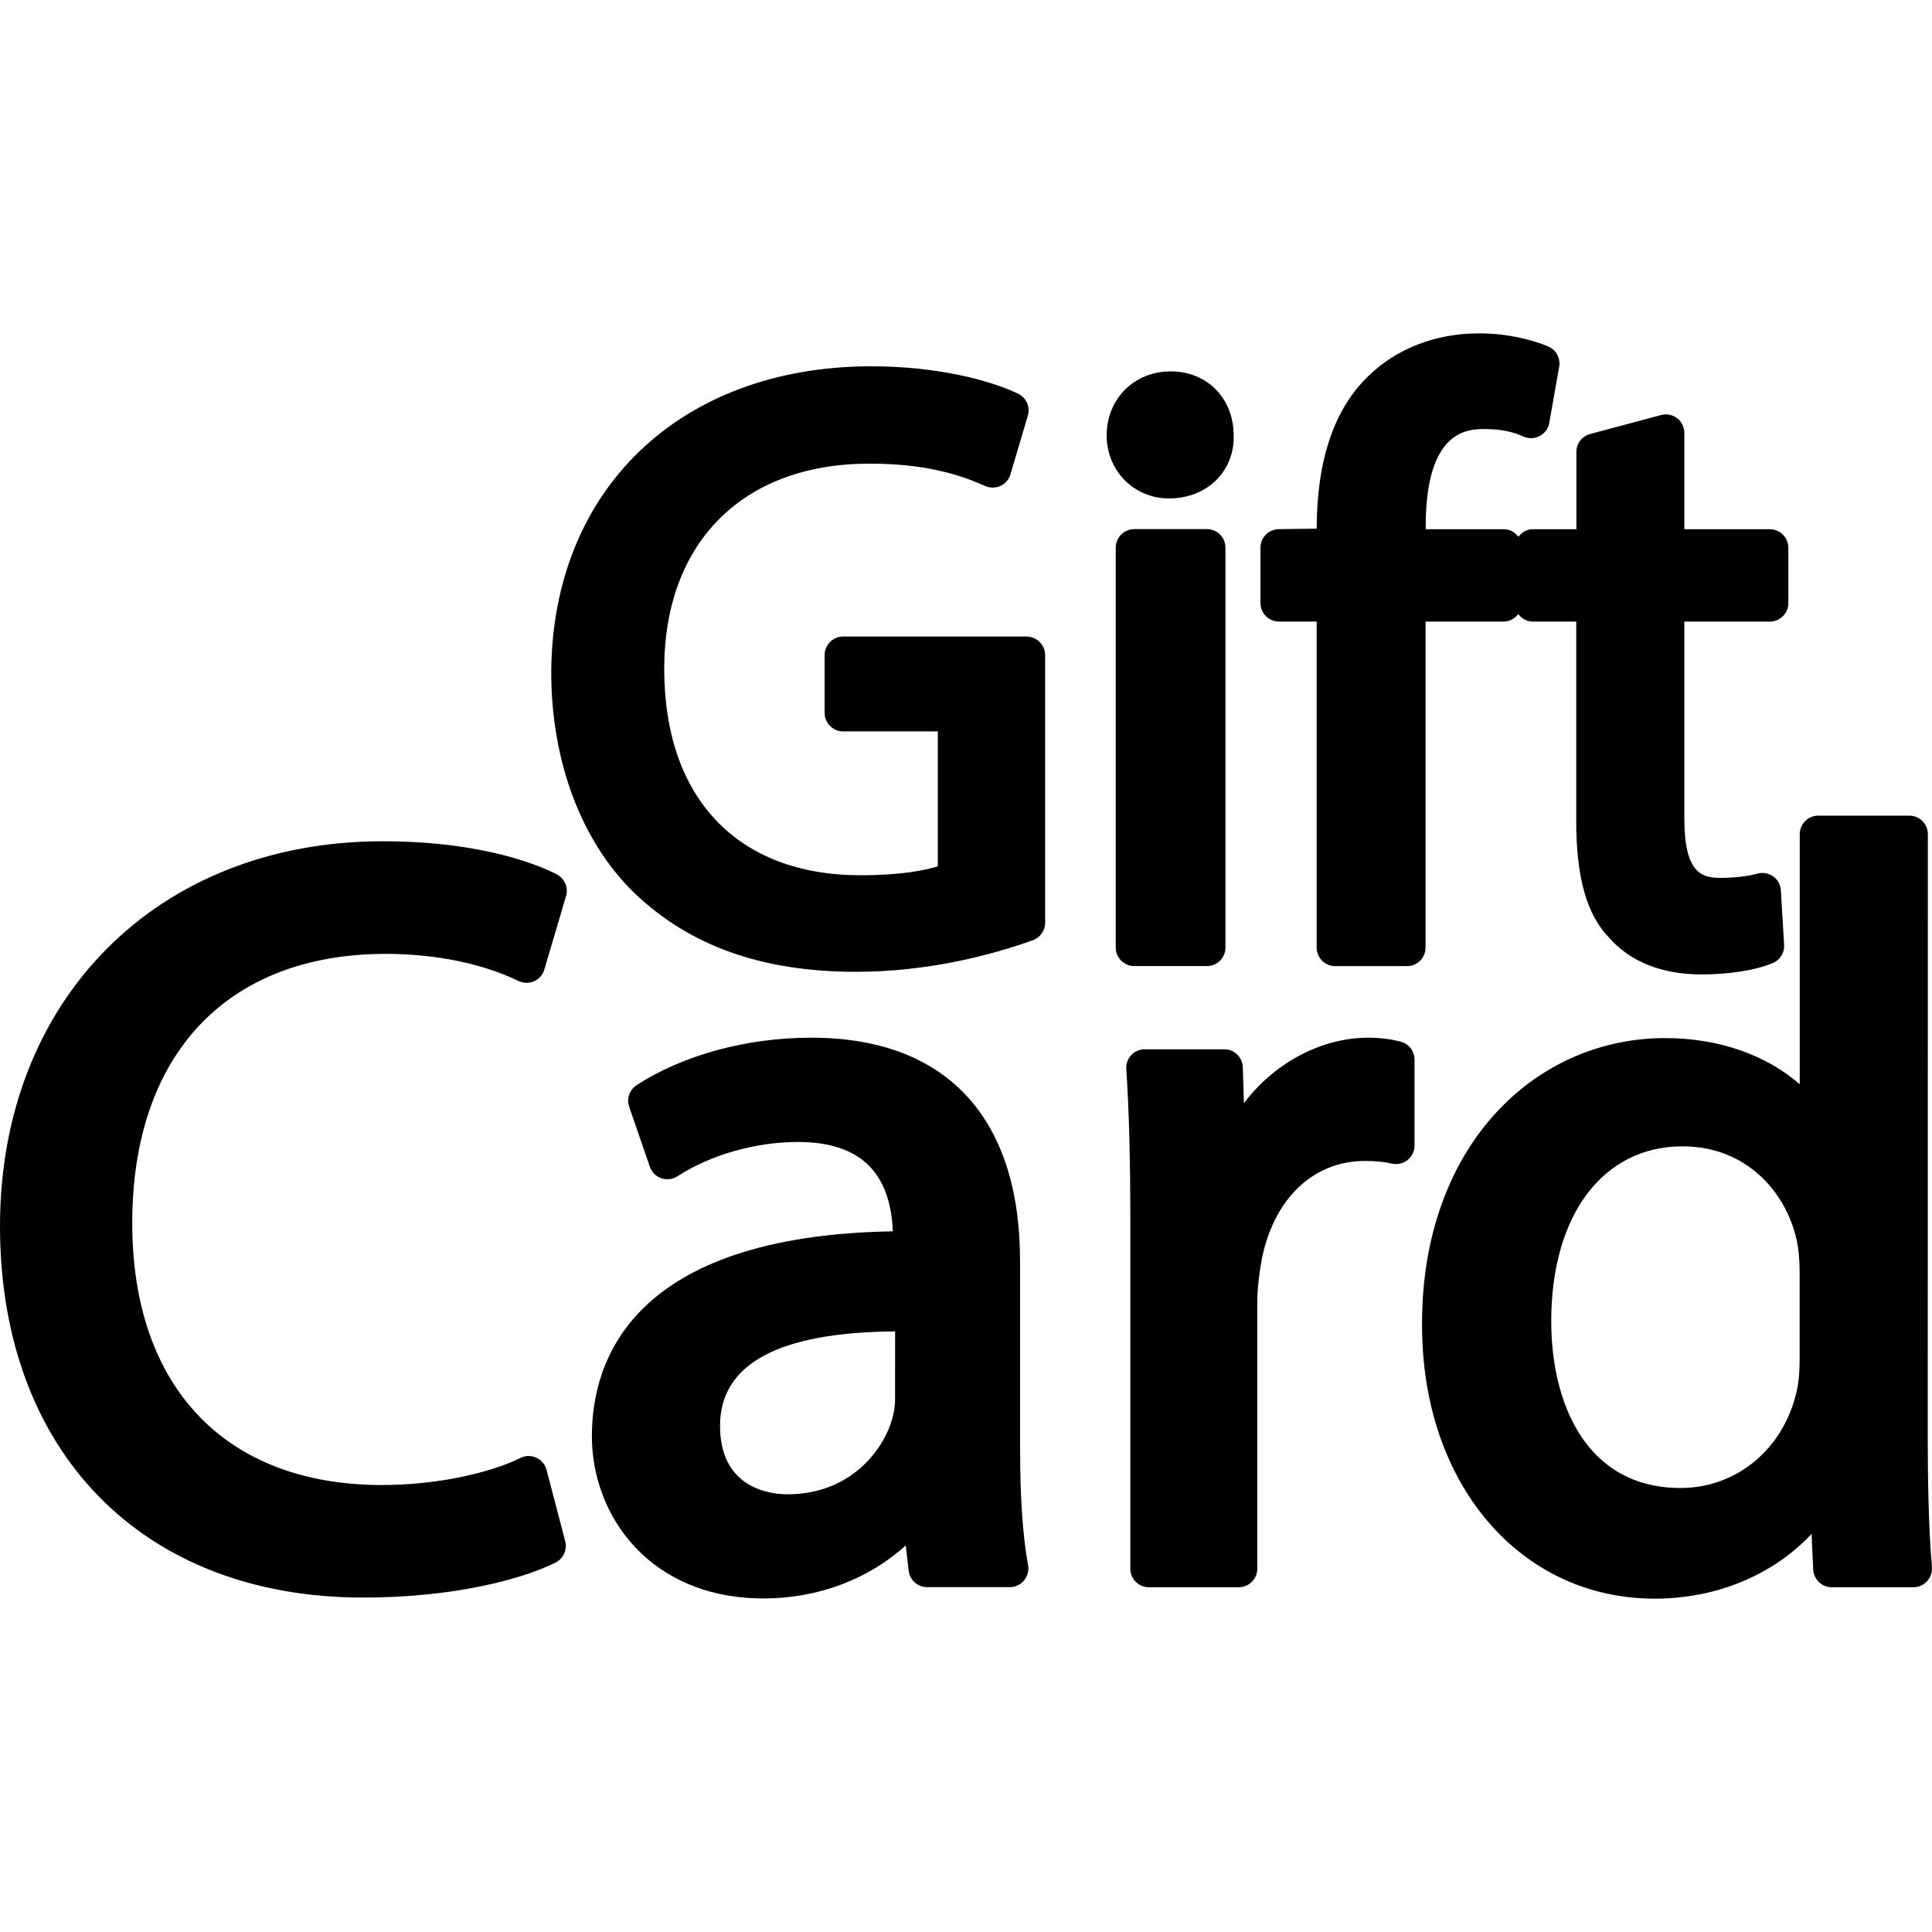
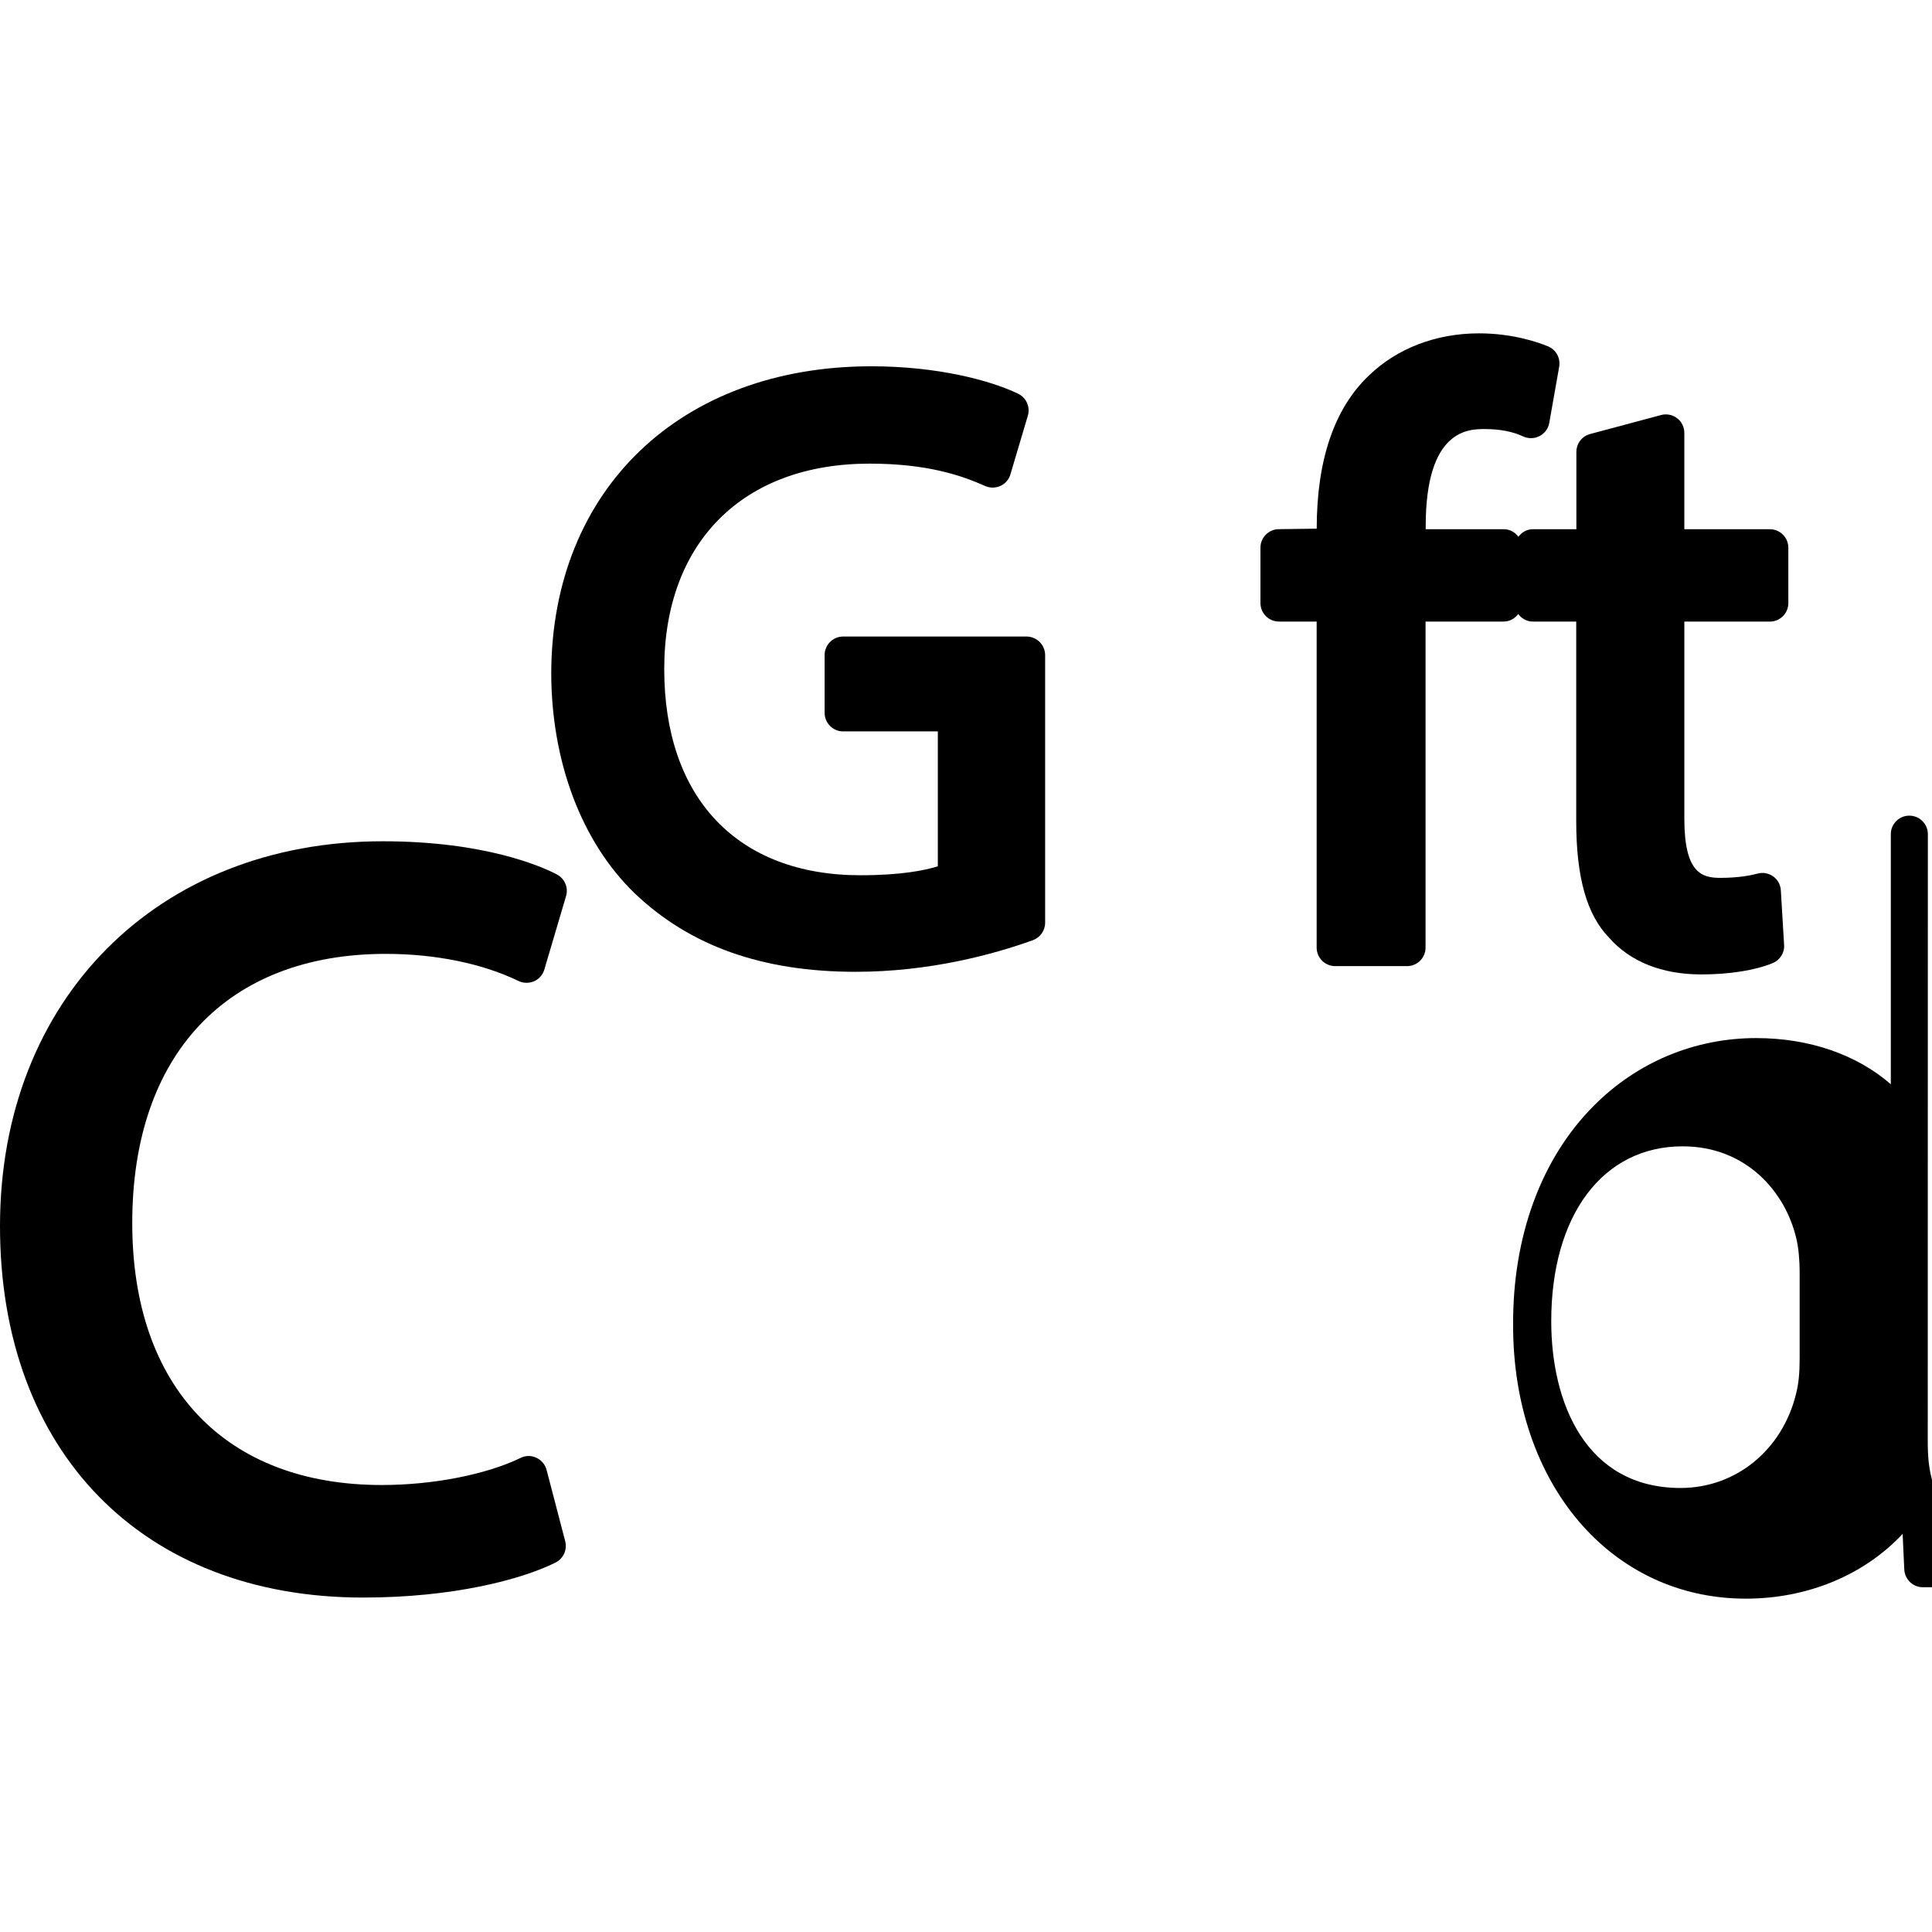
<svg xmlns="http://www.w3.org/2000/svg" version="1.1" id="Capa_1" x="0px" y="0px" viewBox="0 0 39.121 39.121" style="enable-background:new 0 0 39.121 39.121;" xml:space="preserve">
  <g>
    <g>
-       <path d="M39.035,29.145l0.002-12.254c0-0.207-0.168-0.375-0.375-0.375h-1.844c-0.207,0-0.375,0.168-0.375,0.375v5.064    c-0.685-0.597-1.644-0.935-2.728-0.935c-1.241,0-2.409,0.486-3.289,1.373c-1.064,1.068-1.643,2.648-1.631,4.448    c0,3.205,1.982,5.53,4.712,5.53c1.261,0,2.402-0.485,3.175-1.311l0.034,0.723c0.011,0.199,0.175,0.357,0.375,0.357h1.654    c0.106,0,0.206-0.045,0.276-0.123c0.072-0.078,0.107-0.183,0.099-0.287C39.047,30.937,39.035,29.77,39.035,29.145z M36.441,27.508    c0,0.293-0.02,0.504-0.071,0.709c-0.277,1.142-1.218,1.913-2.339,1.913c-1.932,0-2.62-1.743-2.62-3.375    c0-2.151,1.045-3.543,2.661-3.543c1.289,0,2.082,0.926,2.3,1.861c0.049,0.191,0.069,0.473,0.069,0.676V27.508z" fill="currentColor" />
+       <path d="M39.035,29.145l0.002-12.254c0-0.207-0.168-0.375-0.375-0.375c-0.207,0-0.375,0.168-0.375,0.375v5.064    c-0.685-0.597-1.644-0.935-2.728-0.935c-1.241,0-2.409,0.486-3.289,1.373c-1.064,1.068-1.643,2.648-1.631,4.448    c0,3.205,1.982,5.53,4.712,5.53c1.261,0,2.402-0.485,3.175-1.311l0.034,0.723c0.011,0.199,0.175,0.357,0.375,0.357h1.654    c0.106,0,0.206-0.045,0.276-0.123c0.072-0.078,0.107-0.183,0.099-0.287C39.047,30.937,39.035,29.77,39.035,29.145z M36.441,27.508    c0,0.293-0.02,0.504-0.071,0.709c-0.277,1.142-1.218,1.913-2.339,1.913c-1.932,0-2.62-1.743-2.62-3.375    c0-2.151,1.045-3.543,2.661-3.543c1.289,0,2.082,0.926,2.3,1.861c0.049,0.191,0.069,0.473,0.069,0.676V27.508z" fill="currentColor" />
    </g>
  </g>
  <g>
    <g>
-       <path d="M20.656,29.33v-0.003h-0.001v-3.792c0-2.916-1.501-4.523-4.23-4.523c-1.306,0-2.595,0.352-3.535,0.961    c-0.144,0.096-0.206,0.276-0.15,0.438l0.419,1.215c0.037,0.109,0.123,0.195,0.232,0.232c0.107,0.037,0.23,0.023,0.326-0.039    c0.671-0.435,1.582-0.695,2.436-0.695c1.244,0,1.875,0.594,1.926,1.809c-5.293,0.09-6.094,2.625-6.094,4.147    c0,1.633,1.194,3.287,3.476,3.287c1.102,0,2.131-0.391,2.879-1.074l0.059,0.511c0.022,0.19,0.183,0.334,0.373,0.334h1.677    c0.11,0,0.217-0.05,0.287-0.136c0.071-0.086,0.102-0.201,0.081-0.31C20.709,31.097,20.656,30.322,20.656,29.33z M18.124,28.35    c0,0.135-0.03,0.301-0.084,0.465c-0.227,0.666-0.913,1.443-2.096,1.443c-0.32,0-1.364-0.101-1.364-1.386    c0-1.256,1.192-1.897,3.545-1.912L18.124,28.35z" fill="currentColor" />
-     </g>
+       </g>
  </g>
  <g>
    <g>
      <path d="M20.785,12.889h-3.712c-0.207,0-0.375,0.168-0.375,0.375v1.171c0,0.207,0.168,0.375,0.375,0.375h1.917v2.732    c-0.256,0.08-0.741,0.181-1.566,0.181c-2.489,0-3.974-1.561-3.974-4.176c0-2.565,1.593-4.159,4.159-4.159    c1.172,0,1.866,0.242,2.34,0.453c0.098,0.044,0.212,0.042,0.31-0.002c0.097-0.045,0.172-0.13,0.201-0.234l0.353-1.188    c0.052-0.176-0.03-0.364-0.196-0.444c-0.556-0.269-1.628-0.556-2.973-0.556c-3.859,0-6.464,2.489-6.482,6.198    c0,1.805,0.614,3.434,1.688,4.472c1.122,1.07,2.586,1.591,4.476,1.591c1.492,0,2.776-0.348,3.589-0.64    c0.147-0.054,0.248-0.195,0.248-0.353v-5.421C21.162,13.058,20.994,12.89,20.785,12.889z" fill="currentColor" />
    </g>
  </g>
  <g>
    <g>
      <path d="M10.862,29.519c-0.102-0.051-0.221-0.047-0.32,0.002c-0.698,0.338-1.775,0.549-2.811,0.549    c-3.163,0-5.053-1.981-5.053-5.304c-0.001-3.413,1.92-5.451,5.135-5.451c1.002,0,1.956,0.195,2.686,0.549    c0.097,0.047,0.213,0.049,0.315,0.006c0.101-0.044,0.177-0.131,0.208-0.237l0.44-1.488c0.051-0.172-0.027-0.356-0.187-0.439    c-0.302-0.158-1.45-0.671-3.525-0.671c-4.564,0-7.75,3.204-7.75,7.793c0,4.569,2.885,7.521,7.352,7.521    c1.828,0,3.212-0.367,3.898-0.709c0.158-0.08,0.24-0.26,0.195-0.432l-0.377-1.443C11.04,29.656,10.964,29.566,10.862,29.519z" fill="currentColor" />
    </g>
  </g>
  <g>
    <g>
-       <path d="M23.704,7.52c-0.738,0-1.295,0.557-1.295,1.295c-0.001,0.716,0.553,1.278,1.26,1.278c0.387,0,0.73-0.138,0.975-0.388    c0.229-0.238,0.349-0.559,0.336-0.89C24.98,8.065,24.443,7.52,23.704,7.52z" fill="currentColor" />
-     </g>
+       </g>
  </g>
  <g>
    <g>
      <path d="M35.837,12.587c0.207,0,0.375-0.168,0.375-0.375v-1.121c0-0.207-0.168-0.375-0.375-0.375h-1.731v-1.95    c0-0.117-0.053-0.227-0.146-0.297c-0.094-0.072-0.215-0.095-0.325-0.065l-1.439,0.385c-0.163,0.044-0.276,0.192-0.276,0.362v1.565    h-0.881c-0.123,0-0.226,0.063-0.293,0.153c-0.067-0.091-0.172-0.153-0.295-0.153h-1.582v-0.061c0-1.967,0.871-1.967,1.198-1.967    c0.302,0,0.562,0.05,0.777,0.15c0.104,0.048,0.229,0.046,0.33-0.008c0.104-0.054,0.178-0.152,0.197-0.267l0.201-1.138    c0.029-0.173-0.062-0.345-0.227-0.412c-0.191-0.079-0.711-0.263-1.396-0.263c-0.871,0-1.664,0.305-2.232,0.856    c-0.699,0.665-1.055,1.708-1.055,3.099l-0.764,0.01c-0.207,0-0.375,0.168-0.375,0.375v1.121c0,0.207,0.168,0.375,0.375,0.375    h0.763v6.602c0,0.207,0.168,0.375,0.375,0.375h1.455c0.207,0,0.375-0.168,0.375-0.375v-6.602h1.582    c0.122,0,0.227-0.063,0.295-0.153c0.067,0.091,0.172,0.153,0.293,0.153h0.881v4.042c0,1.138,0.213,1.89,0.66,2.354    c0.428,0.49,1.075,0.749,1.871,0.749c0.573,0,1.088-0.082,1.448-0.229c0.146-0.061,0.242-0.209,0.23-0.37l-0.066-1.104    c-0.006-0.112-0.063-0.215-0.153-0.281c-0.093-0.065-0.209-0.088-0.316-0.058c-0.149,0.04-0.403,0.087-0.756,0.087    c-0.369,0-0.729-0.092-0.729-1.197v-3.992H35.837z" fill="currentColor" />
    </g>
  </g>
  <g>
    <g>
-       <path d="M28.358,21.091c-1.147-0.289-2.399,0.231-3.17,1.247l-0.022-0.729c-0.008-0.202-0.172-0.362-0.375-0.362h-1.612    c-0.104,0-0.203,0.043-0.273,0.119c-0.07,0.075-0.107,0.178-0.1,0.28c0.057,0.857,0.082,1.826,0.082,3.14v6.979    c0,0.207,0.168,0.375,0.375,0.375h1.821c0.207,0,0.375-0.168,0.375-0.375V26.36c0-0.285,0.041-0.562,0.078-0.793    c0.229-1.271,1.037-2.059,2.104-2.059c0.213,0,0.377,0.016,0.547,0.055c0.11,0.022,0.229-0.004,0.315-0.074    c0.088-0.07,0.14-0.18,0.14-0.291v-1.74C28.643,21.282,28.525,21.132,28.358,21.091z" fill="currentColor" />
-     </g>
+       </g>
  </g>
  <g>
    <g>
-       <path d="M24.439,10.714h-1.471c-0.207,0-0.375,0.168-0.375,0.375v8.098c0,0.207,0.168,0.375,0.375,0.375h1.471    c0.207,0,0.375-0.168,0.375-0.375v-8.098C24.814,10.882,24.646,10.714,24.439,10.714z" fill="currentColor" />
-     </g>
+       </g>
  </g>
  <g>
</g>
  <g>
</g>
  <g>
</g>
  <g>
</g>
  <g>
</g>
  <g>
</g>
  <g>
</g>
  <g>
</g>
  <g>
</g>
  <g>
</g>
  <g>
</g>
  <g>
</g>
  <g>
</g>
  <g>
</g>
  <g>
</g>
</svg>